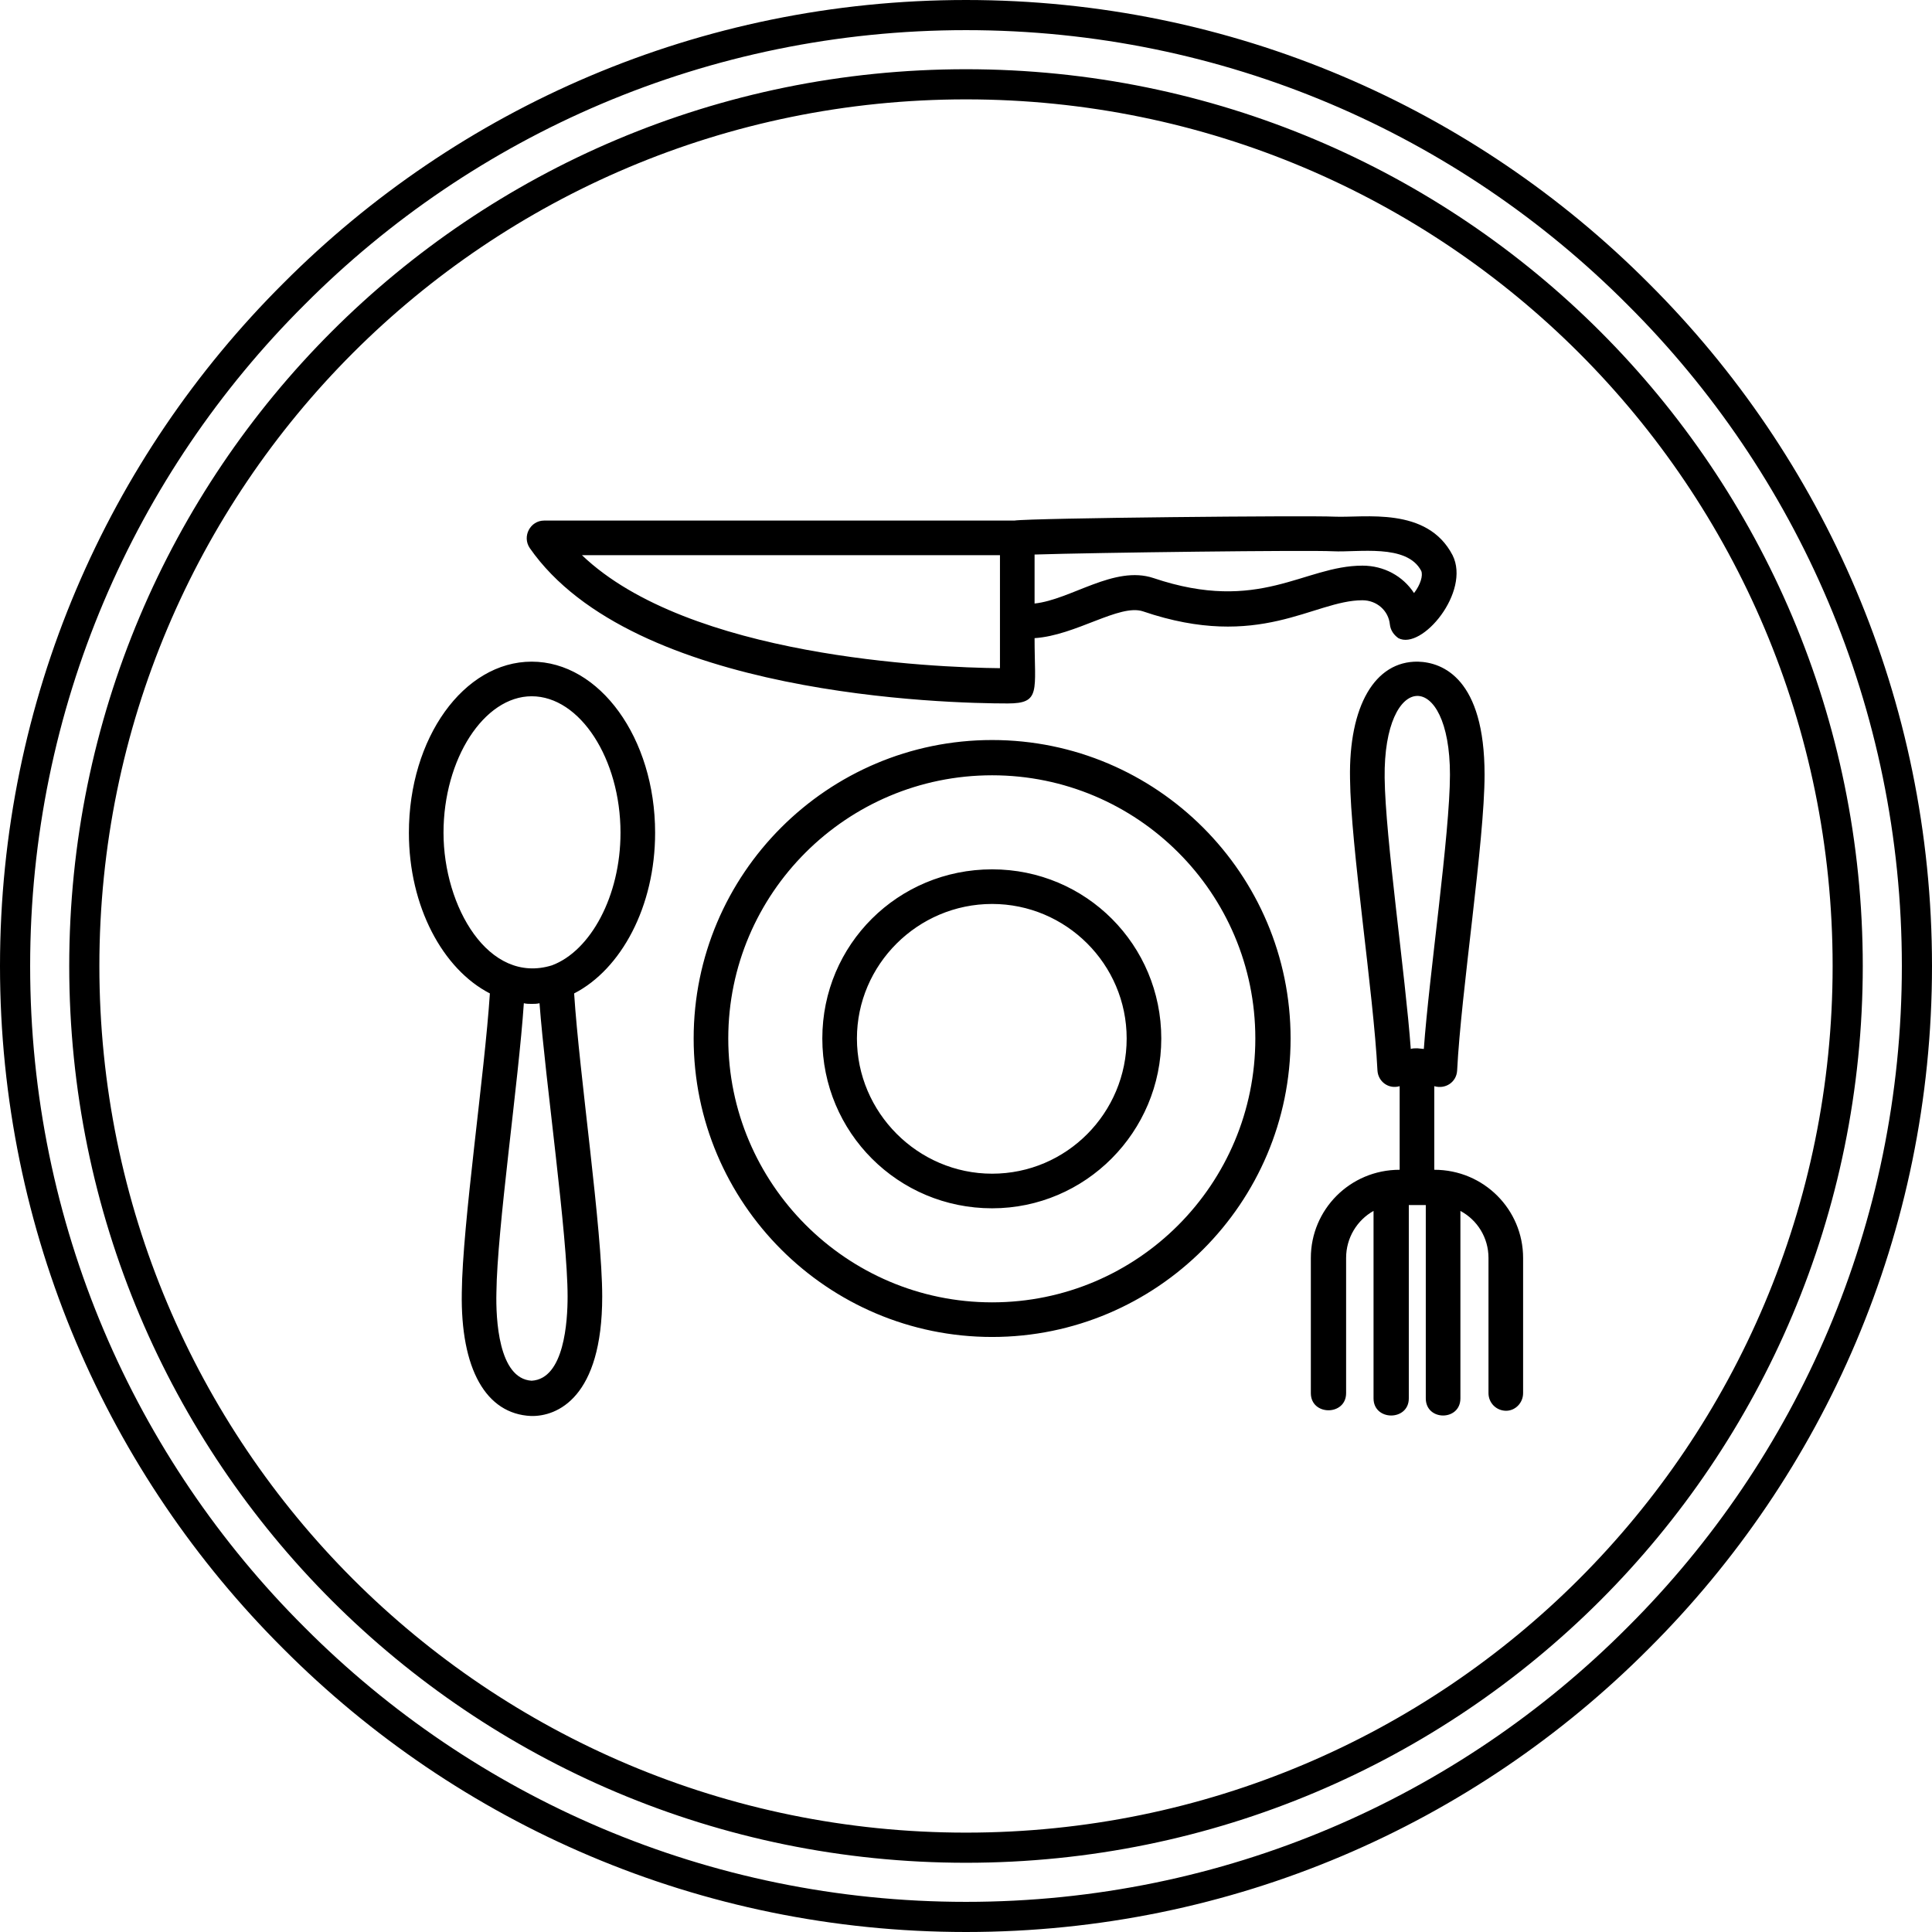
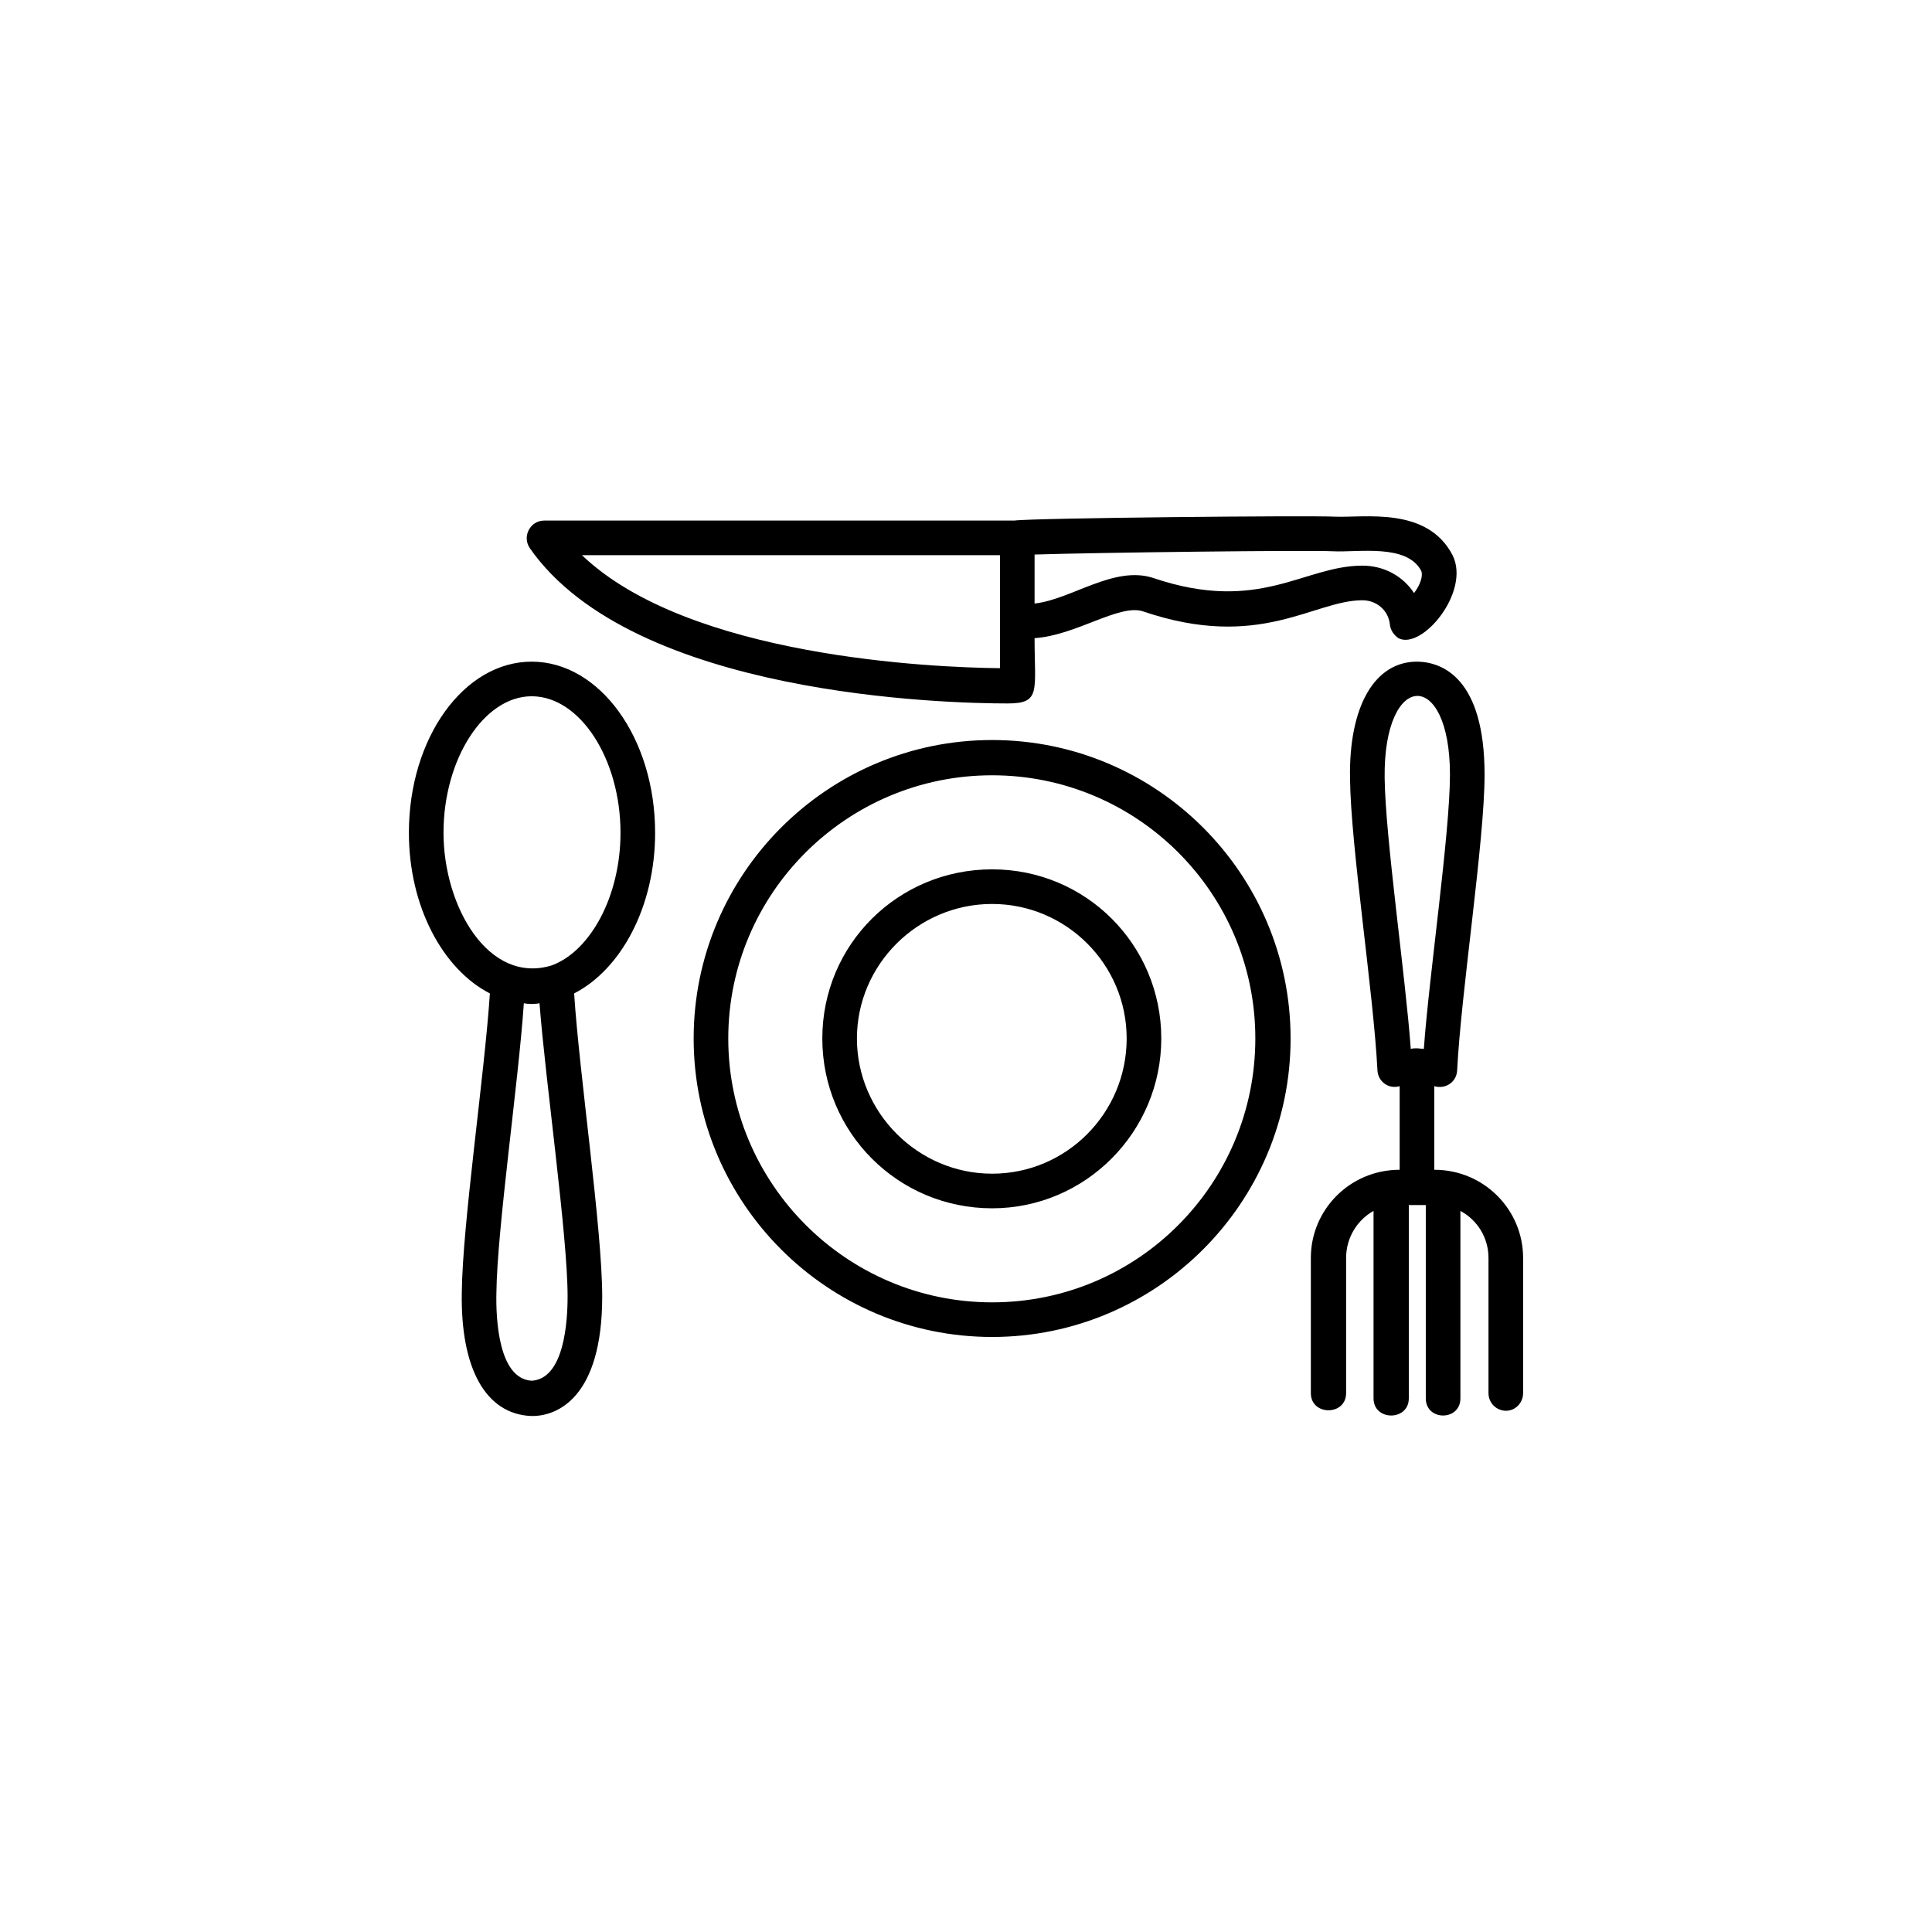
<svg xmlns="http://www.w3.org/2000/svg" id="Réteg_2" data-name="Réteg 2" viewBox="0 0 384.56 384.56">
  <defs>
    <style>
      .cls-1 {
        fill: none;
        stroke: #000;
        stroke-miterlimit: 10;
        stroke-width: 6px;
      }

      .cls-2 {
        fill: #000;
        fill-rule: evenodd;
        stroke-width: 0px;
      }
    </style>
  </defs>
  <g id="Réteg_1" data-name="Réteg 1">
    <g>
-       <path class="cls-1" d="M192.28,3c52.26,0,99.58,21.19,133.77,55.51,34.32,34.19,55.51,81.51,55.51,133.77s-21.19,99.58-55.51,133.77c-34.19,34.32-81.51,55.51-133.77,55.51s-99.58-21.19-133.77-55.51C24.19,291.86,3,244.54,3,192.28S24.19,92.7,58.51,58.51C92.7,24.19,140.02,3,192.28,3ZM316.43,68.13c-31.72-31.72-75.66-51.35-124.15-51.35s-92.43,19.63-124.15,51.35-51.35,75.66-51.35,124.15,19.63,92.43,51.35,124.15c31.72,31.72,75.66,51.35,124.15,51.35s92.43-19.63,124.15-51.35c31.72-31.72,51.35-75.66,51.35-124.15s-19.63-92.43-51.35-124.15Z" />
      <path class="cls-2" d="M299.79,280.81c-1.95,0-3.51-1.56-3.51-3.51v-26.91c0-4.03-2.21-7.54-5.59-9.36v37.31c0,4.55-6.89,4.55-6.89,0v-38.48h-3.38v38.48c0,4.55-7.02,4.55-7.02,0v-37.31c-3.25,1.82-5.46,5.33-5.46,9.36v26.91c0,4.55-7.02,4.55-7.02,0v-26.91c0-9.62,7.8-17.55,17.68-17.55v-16.64c-2.21.65-4.29-.91-4.42-3.12-.78-15.47-5.33-44.72-5.46-58.11-.26-14.43,4.94-23.4,13.52-23.27,4.94.13,13.26,3.38,13.26,22.49,0,13.26-4.68,43.29-5.46,58.89-.13,2.34-2.34,3.77-4.55,3.12v16.64c9.88,0,17.68,7.93,17.68,17.55v26.91c0,1.95-1.56,3.51-3.38,3.51ZM197.48,266.12c-32.76,0-59.41-26.65-59.41-59.41s26.65-59.41,59.41-59.41,59.41,26.65,59.41,59.41-26.65,59.41-59.41,59.41ZM197.48,154.32c-28.99,0-52.52,23.53-52.52,52.39s23.53,52.52,52.52,52.52,52.39-23.53,52.39-52.52-23.53-52.39-52.39-52.39ZM197.48,240.51c-18.72,0-33.8-15.08-33.8-33.8s15.08-33.67,33.8-33.67,33.67,15.08,33.67,33.67-15.08,33.8-33.67,33.8ZM197.48,179.93c-14.82,0-26.91,12.09-26.91,26.78s12.09,26.91,26.91,26.91,26.78-12.09,26.78-26.91-12.09-26.78-26.78-26.78ZM200.6,140.02c-11.96,0-74.62-1.43-95.16-30.94-1.56-2.34.13-5.46,2.86-5.46h93.6c3.51-.52,58.63-1.04,63.7-.78,5.98.26,18.46-2.08,23.53,7.67,3.64,7.28-6.11,18.98-10.79,16.51-.91-.65-1.56-1.56-1.69-2.73-.26-2.73-2.6-4.81-5.46-4.81-9.75,0-20.41,10.14-43.68,2.21-4.68-1.56-13.39,4.81-21.58,5.33,0,10.53,1.3,13-5.33,13ZM205.93,110.38v9.75c7.28-.78,15.86-7.67,23.66-5.07,21.19,7.15,29.9-2.47,41.6-2.47,4.29,0,8.06,2.08,10.27,5.46,1.3-1.69,1.82-3.51,1.43-4.42-2.86-5.46-12.61-3.64-17.55-3.9-5.07-.26-47.32.26-59.41.65ZM115.84,110.51c21.19,20.28,69.81,22.36,83.2,22.49v-22.49h-83.2ZM105.83,199.82c-.52,0-1.04,0-1.56-.13-1.04,15.47-5.33,44.98-5.46,57.59-.13,5.2.39,17.16,7.02,17.55,6.5-.39,7.15-11.83,7.15-16.77,0-12.22-4.42-42.9-5.59-58.37-.52.13-1.04.13-1.56.13ZM97.51,197.74c-9.36-4.81-16.12-17.29-16.12-31.98,0-18.85,10.92-34.06,24.44-34.06s24.57,15.21,24.57,34.06c0,14.69-6.76,27.17-16.12,31.98,1.04,16.12,5.59,46.93,5.59,60.32,0,20.15-8.97,23.92-14.17,23.79-8.97-.39-14.04-9.36-13.78-24.57.13-13.65,4.55-43.55,5.59-59.54ZM105.83,138.59c-9.49,0-17.55,12.48-17.55,27.17s8.97,30.29,21.58,26.39c7.67-2.86,13.65-13.78,13.65-26.39,0-14.69-8.06-27.17-17.68-27.17ZM282.11,208.66l1.3.13c1.04-14.56,5.2-42.9,5.2-54.6,0-21.19-13.26-20.8-13,.65.13,11.83,4.16,39.52,5.2,53.95.39-.13.78-.13,1.3-.13Z" />
    </g>
  </g>
</svg>